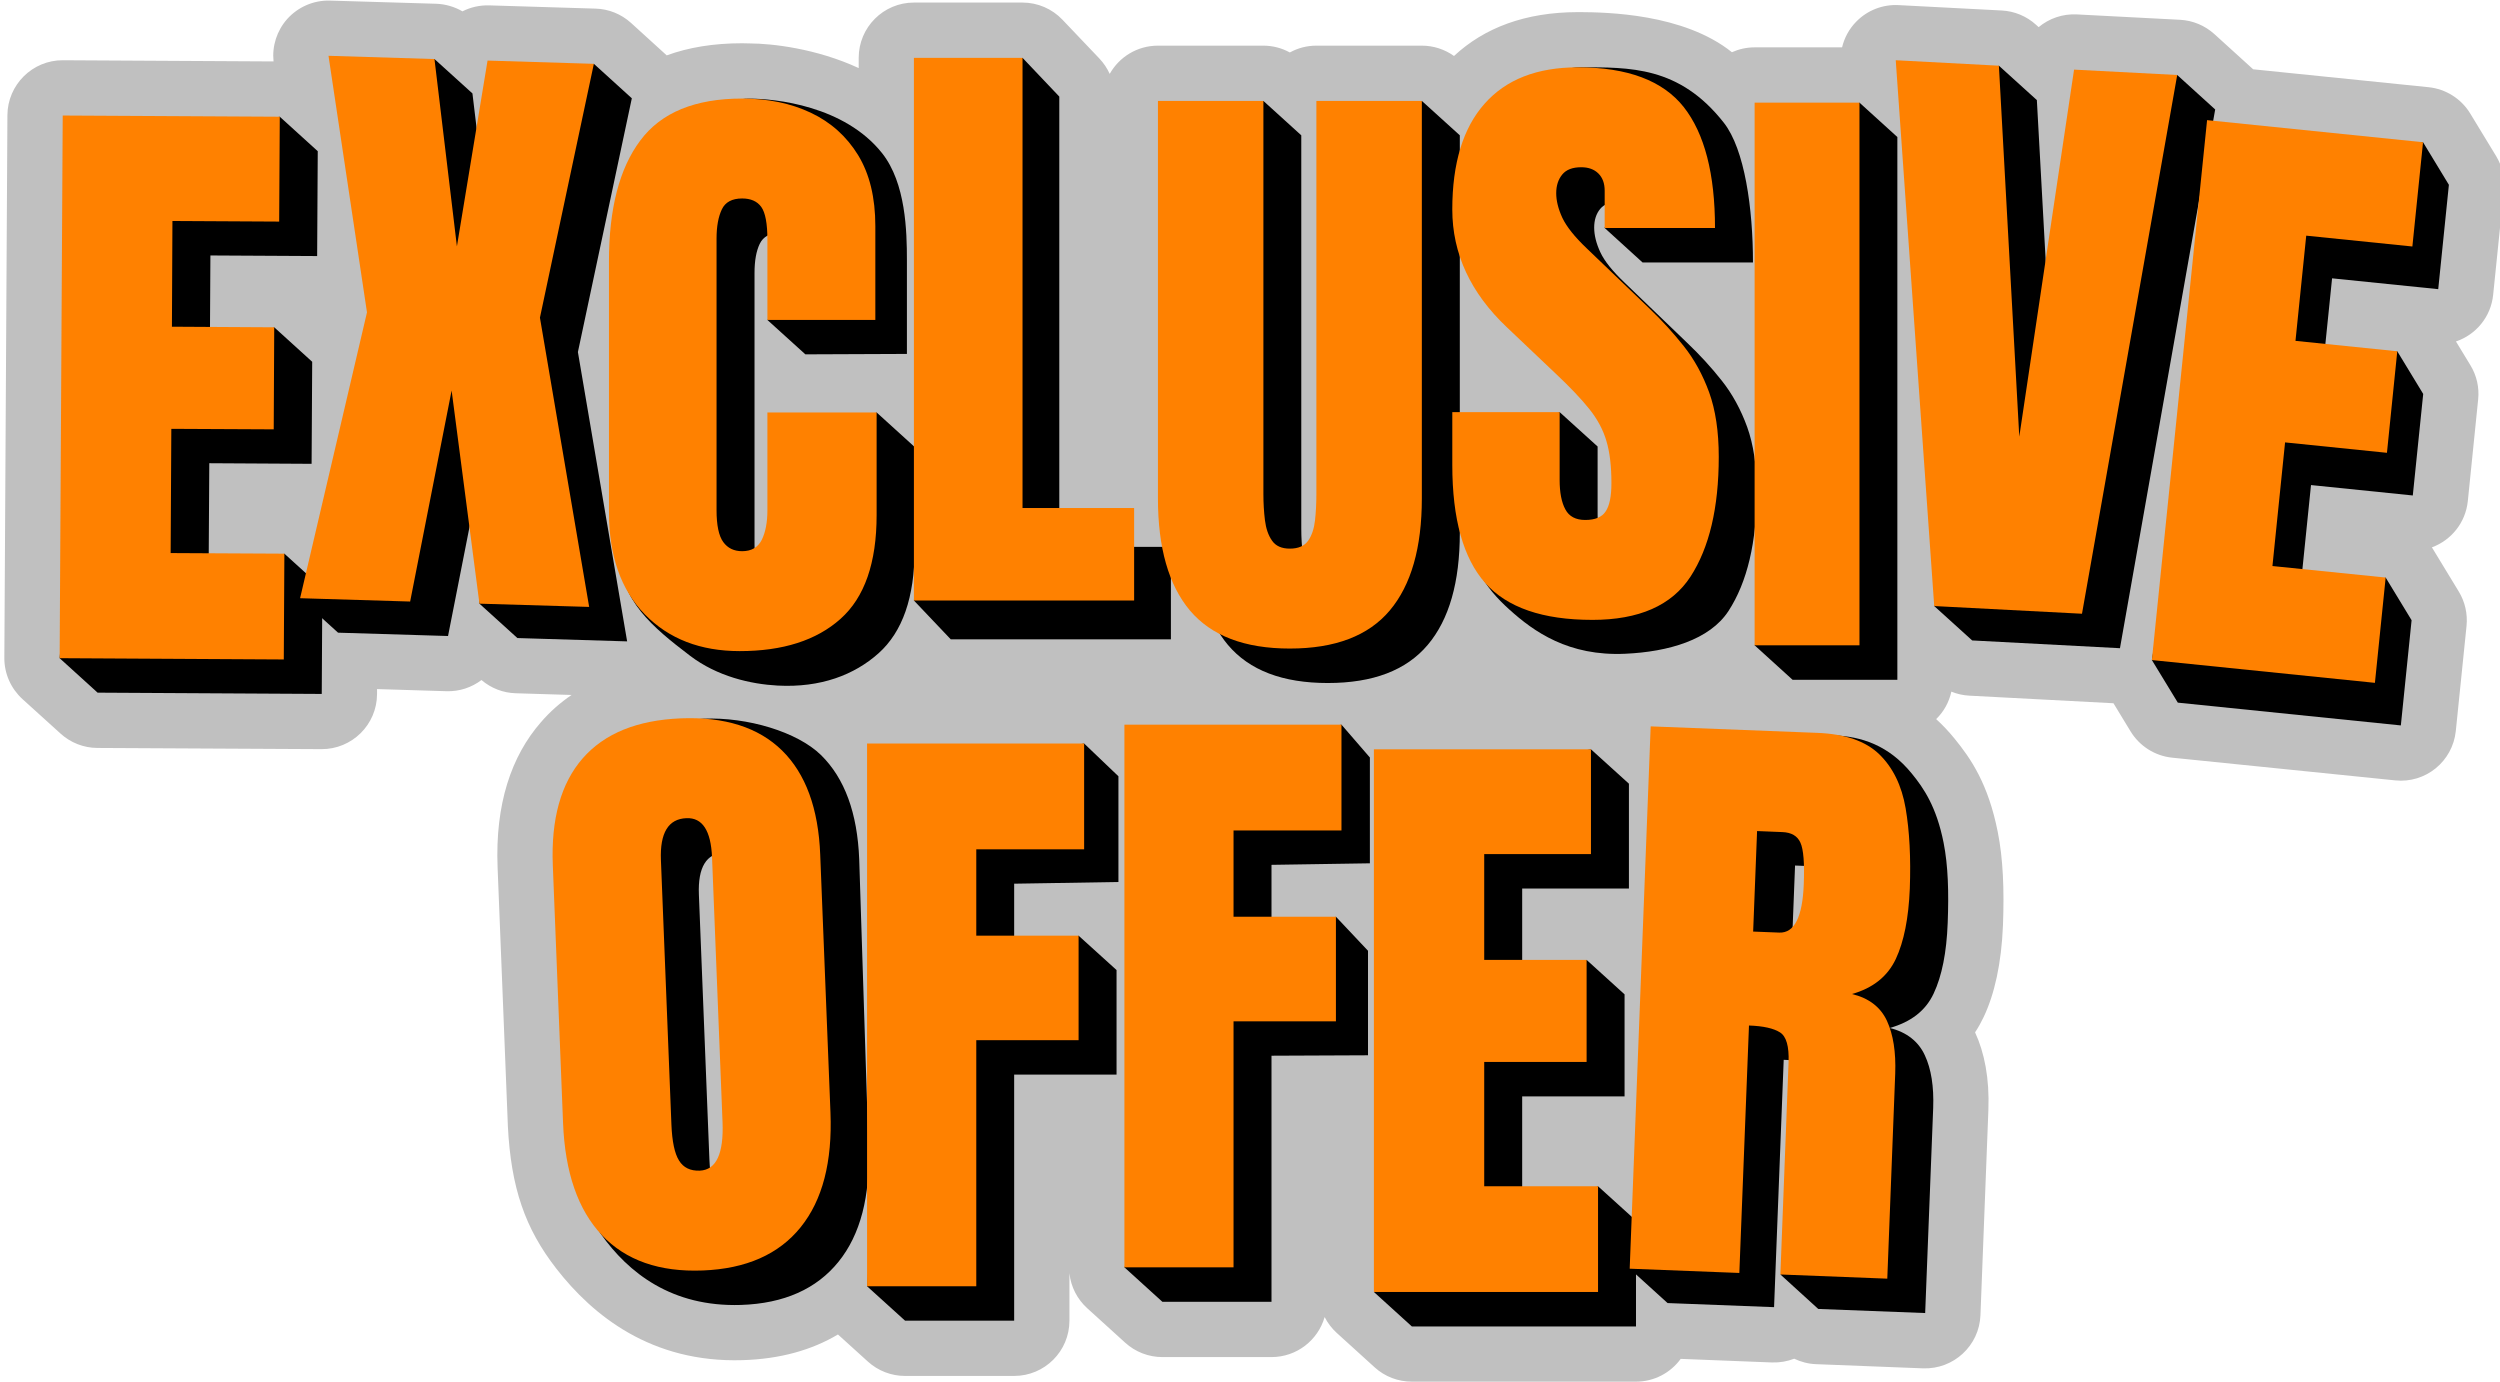
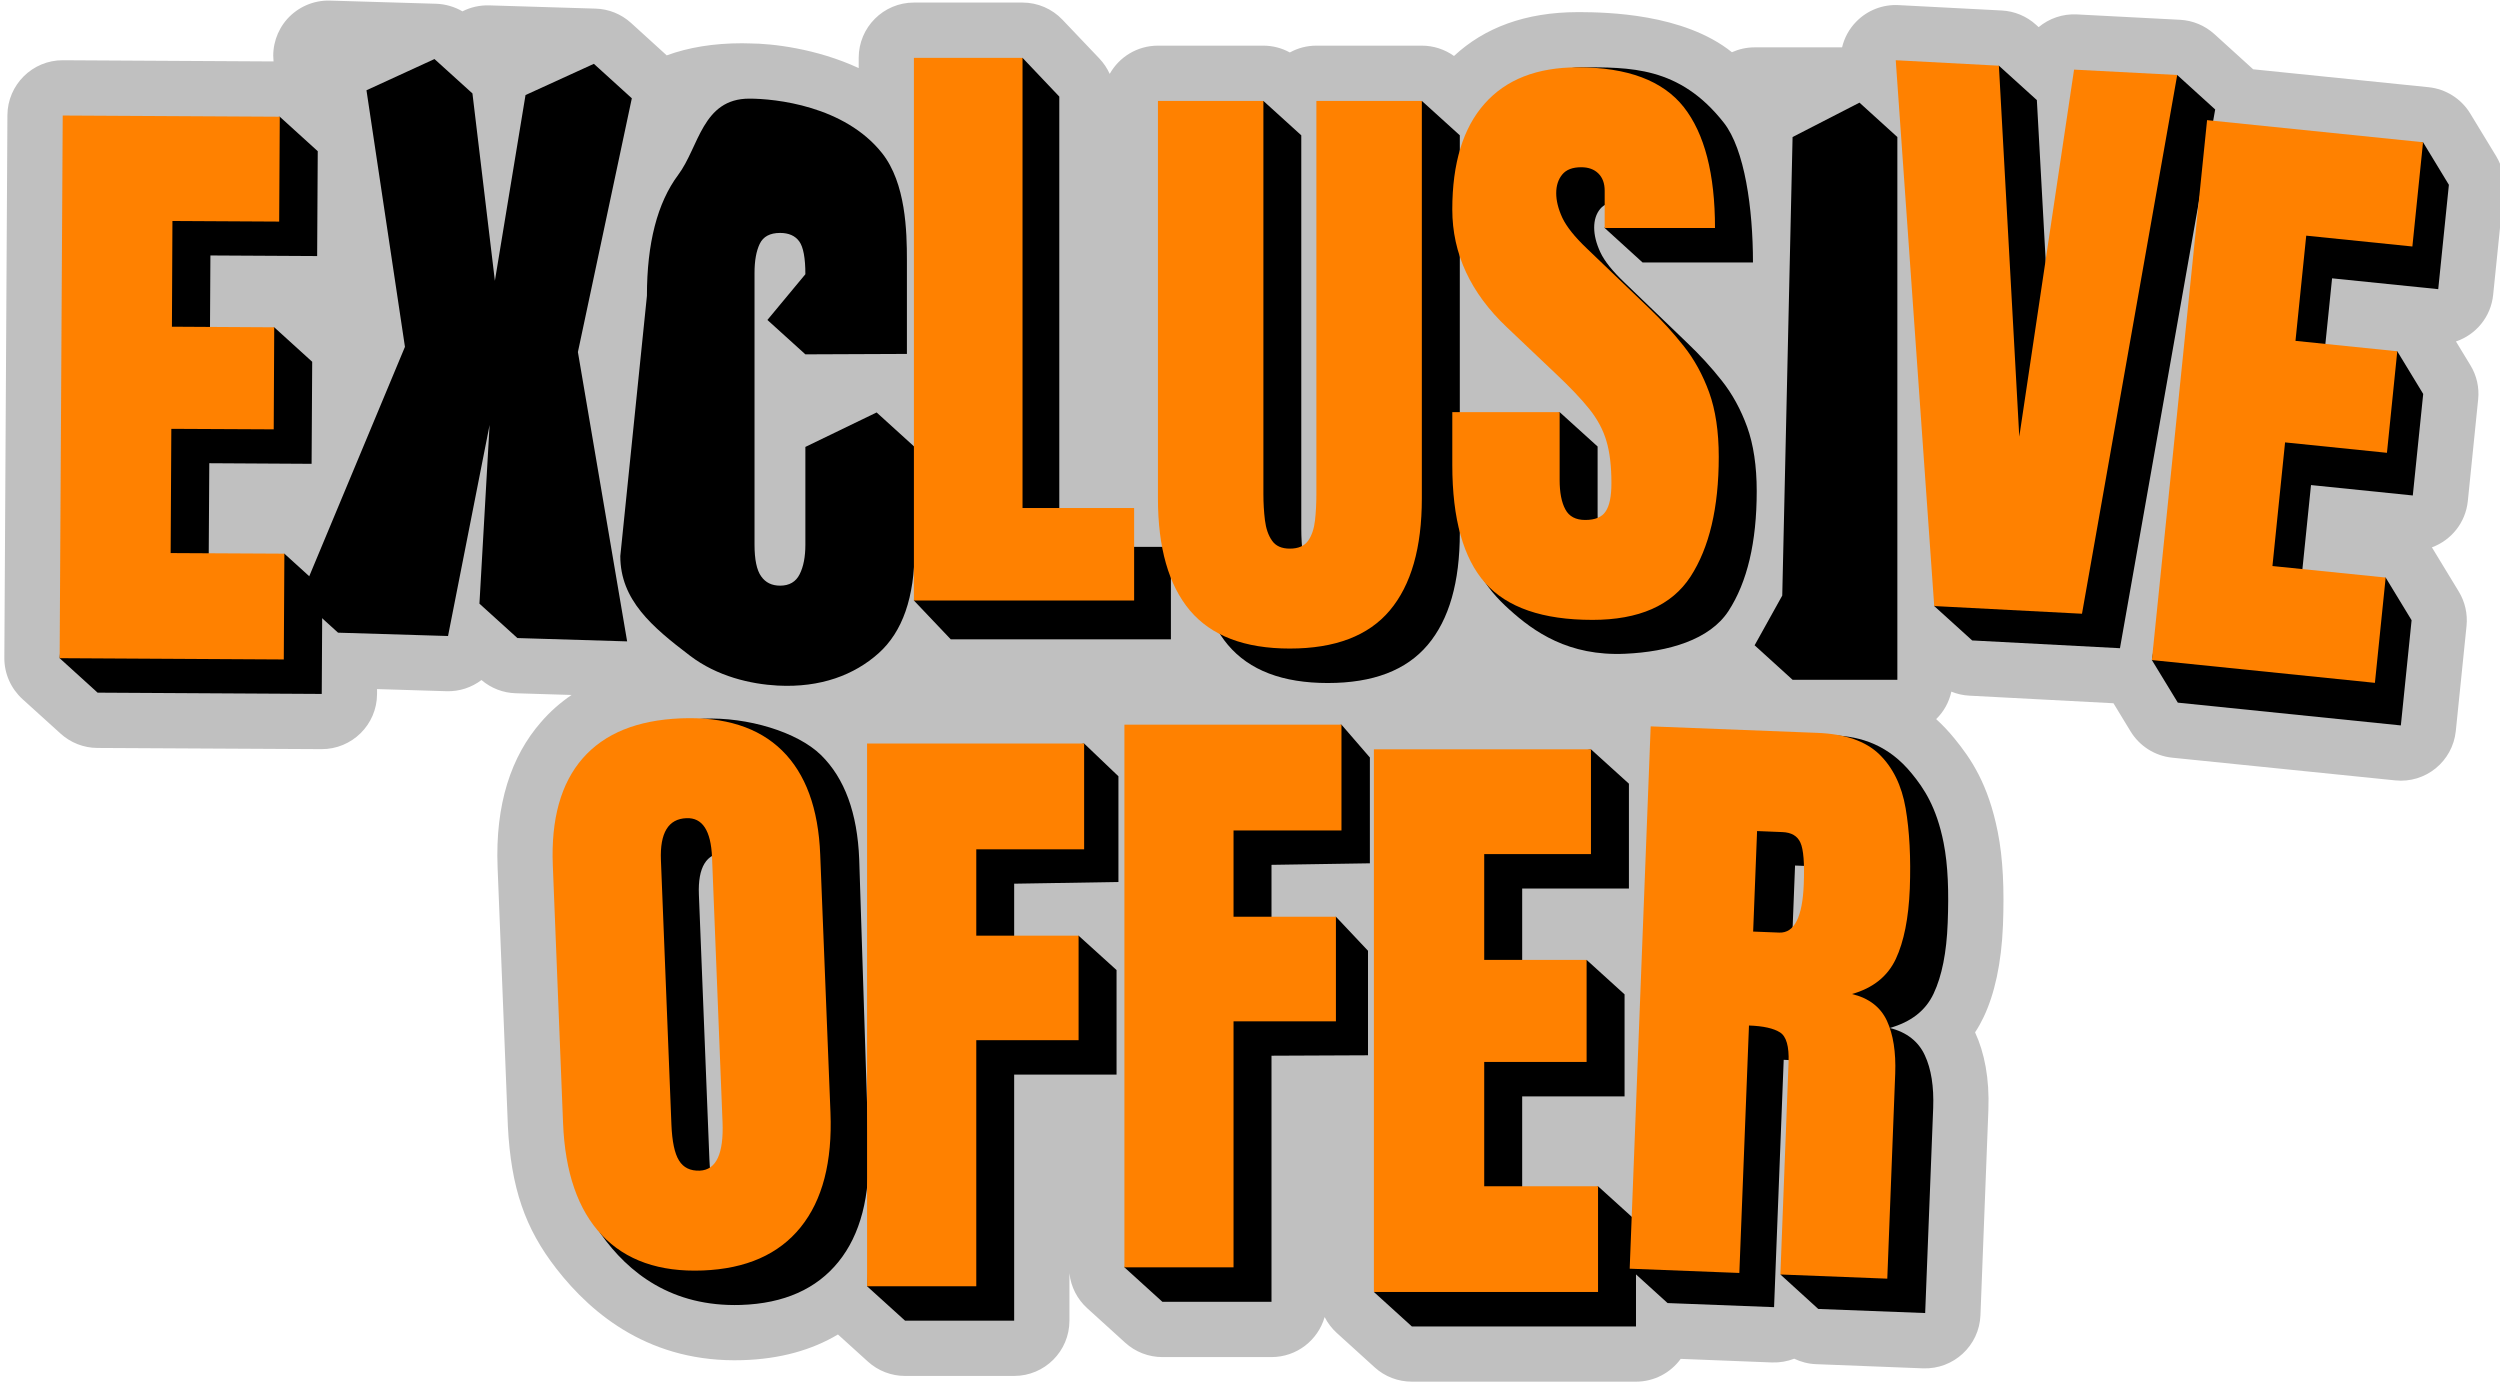
<svg xmlns="http://www.w3.org/2000/svg" clip-rule="evenodd" fill-rule="evenodd" height="16.2" preserveAspectRatio="xMidYMid meet" stroke-linejoin="round" stroke-miterlimit="2" version="1.0" viewBox="1.3 7.9 29.3 16.2" width="29.3" zoomAndPan="magnify">
  <g>
    <g id="change1_1">
      <path d="M19.792,8.042c0.001,-0.001 0.017,-0 0.025,-0c0.305,0.002 1.214,0.015 1.781,0.47c0.081,-0.036 0.171,-0.057 0.266,-0.057l1.025,0c0.027,-0.113 0.084,-0.218 0.167,-0.302c0.13,-0.133 0.311,-0.203 0.496,-0.193l1.209,0.063c0.149,0.008 0.291,0.067 0.401,0.167l0.031,0.028c0.122,-0.101 0.28,-0.158 0.449,-0.149l1.209,0.063c0.149,0.008 0.29,0.067 0.401,0.167l0.445,0.404c0.003,0.003 0.007,0.006 0.01,0.009l2.056,0.21c0.202,0.021 0.383,0.135 0.488,0.308l0.304,0.5c0.073,0.12 0.105,0.262 0.09,0.402l-0.125,1.222c-0.026,0.261 -0.203,0.469 -0.436,0.548l0.169,0.278c0.074,0.121 0.106,0.262 0.091,0.402l-0.121,1.19c-0.026,0.255 -0.196,0.46 -0.421,0.543c0.004,0.006 0.008,0.012 0.011,0.018l0.304,0.5c0.073,0.12 0.105,0.261 0.091,0.402l-0.126,1.233c-0.037,0.356 -0.354,0.615 -0.71,0.578l-2.614,-0.266c-0.202,-0.021 -0.382,-0.135 -0.488,-0.309l-0.2,-0.329l-1.69,-0.089c-0.073,-0.004 -0.144,-0.02 -0.21,-0.047c-0.027,0.125 -0.09,0.236 -0.178,0.322c0.074,0.067 0.146,0.143 0.216,0.229c0.19,0.233 0.394,0.528 0.506,1.094c0.062,0.31 0.077,0.675 0.061,1.092c-0.018,0.452 -0.1,0.81 -0.226,1.076c-0.03,0.063 -0.063,0.123 -0.101,0.18c0.11,0.238 0.17,0.54 0.156,0.91l-0.093,2.406c-0.014,0.357 -0.315,0.635 -0.673,0.622l-1.253,-0.049c-0.09,-0.003 -0.177,-0.026 -0.257,-0.064c-0.08,0.031 -0.168,0.047 -0.26,0.044l-1.07,-0.042c-0.118,0.162 -0.309,0.267 -0.524,0.267l-2.627,0c-0.161,0 -0.317,-0.059 -0.436,-0.168l-0.444,-0.403c-0.059,-0.054 -0.107,-0.117 -0.142,-0.186c-0.078,0.271 -0.327,0.469 -0.623,0.469l-1.279,-0c-0.161,-0 -0.316,-0.06 -0.435,-0.168l-0.445,-0.404c-0.115,-0.104 -0.192,-0.248 -0.209,-0.411l-0,0.556c-0,0.358 -0.29,0.648 -0.648,0.648l-1.279,-0c-0.161,-0 -0.316,-0.06 -0.435,-0.168l-0.351,-0.318c-0.305,0.182 -0.677,0.288 -1.119,0.301c-1.067,0.033 -1.755,-0.523 -2.182,-1.073l0,0c-0.366,-0.471 -0.531,-0.945 -0.568,-1.674c-0,-0.002 -0,-0.005 -0,-0.007c-0,0 -0.12,-3.019 -0.12,-3.019c-0.03,-0.743 0.16,-1.306 0.509,-1.705c0.104,-0.121 0.224,-0.227 0.358,-0.318l-0.654,-0.02c-0.148,-0.004 -0.29,-0.059 -0.402,-0.155c-0.115,0.087 -0.258,0.136 -0.411,0.131l-0.813,-0.025l-0,0.06c-0.002,0.358 -0.294,0.646 -0.652,0.644l-2.627,-0.014c-0.159,-0.001 -0.313,-0.061 -0.431,-0.169l-0.445,-0.403c-0.136,-0.124 -0.214,-0.299 -0.213,-0.483l0.036,-6.361c0.002,-0.357 0.294,-0.646 0.651,-0.644l2.468,0.014c-0.019,-0.18 0.039,-0.36 0.159,-0.496c0.128,-0.143 0.312,-0.223 0.504,-0.217l1.243,0.037c0.109,0.004 0.215,0.035 0.308,0.089c0.094,-0.048 0.201,-0.073 0.313,-0.07l1.246,0.038c0.155,0.004 0.302,0.064 0.416,0.167l0.419,0.381c0.254,-0.093 0.548,-0.142 0.884,-0.142c0.027,0 0.073,0.001 0.091,0.002c0.258,0.001 0.779,0.059 1.275,0.289l-0,-0.12c-0,-0.358 0.29,-0.648 0.647,-0.648l1.273,0c0.177,0 0.347,0.073 0.469,0.202l0.432,0.454c0.05,0.053 0.091,0.114 0.121,0.18c0.11,-0.197 0.322,-0.331 0.565,-0.331l1.236,0c0.109,0 0.216,0.028 0.31,0.08c0.092,-0.051 0.198,-0.08 0.311,-0.08l1.236,0c0.136,0 0.268,0.043 0.377,0.121c0.356,-0.331 0.835,-0.513 1.451,-0.514Z" fill="#c0c0c0" />
    </g>
    <g id="change2_1">
      <path d="M2.444,16.018l-0.445,-0.404l0.48,-5.956l2.1,-0.39l0.445,0.404l-0.007,1.229l-1.251,-0.007l-0.007,1.239l0.755,-0.397l0.445,0.404l-0.007,1.196l-1.199,-0.007l-0.009,1.457l0.889,-0.397l0.445,0.404l-0.007,1.24l-2.627,-0.015Z" fill-rule="nonzero" />
    </g>
    <g id="change2_2">
      <path d="M5.262,15.315l-0.445,-0.404l1.229,-2.946l-0.451,-3.007l0.797,-0.366l0.445,0.403l0.263,2.196l0.359,-2.177l0.801,-0.366l0.445,0.404l-0.632,2.974l0.577,3.391l-1.286,-0.039l-0.445,-0.403l0.119,-2.094l-0.487,2.473l-1.289,-0.039Z" fill-rule="nonzero" />
    </g>
    <g id="change2_3">
      <path d="M10.414,15.935c-0.316,-0.017 -0.708,-0.107 -1.027,-0.35c-0.445,-0.338 -0.817,-0.653 -0.817,-1.168l0.312,-3.05c-0,-0.617 0.122,-1.089 0.366,-1.417c0.245,-0.327 0.282,-0.894 0.834,-0.894c0.301,0 1.114,0.082 1.556,0.639c0.279,0.352 0.291,0.919 0.291,1.254l-0,1.099l-1.19,0.005l-0.445,-0.403l0.445,-0.536c0,-0.19 -0.024,-0.319 -0.072,-0.385c-0.048,-0.066 -0.123,-0.099 -0.224,-0.099c-0.118,-0 -0.198,0.042 -0.239,0.128c-0.041,0.085 -0.061,0.199 -0.061,0.341l-0,3.184c-0,0.176 0.026,0.3 0.078,0.372c0.051,0.073 0.125,0.109 0.222,0.109c0.108,-0 0.185,-0.045 0.229,-0.134c0.045,-0.089 0.067,-0.205 0.067,-0.347l0,-1.145l0.835,-0.404l0.445,0.404l-0,1.203c-0,0.559 -0.141,0.964 -0.423,1.216c-0.282,0.252 -0.677,0.405 -1.182,0.378Z" fill-rule="nonzero" />
    </g>
    <g id="change2_4">
      <path d="M12.443,15.393l-0.432,-0.455l0.432,-5.906l0.841,-0.454l0.431,0.454l0,5.277l1.308,-0l0,1.084l-2.58,-0Z" fill-rule="nonzero" />
    </g>
    <g id="change2_5">
      <path d="M16.862,15.905c-0.53,-0 -0.92,-0.149 -1.171,-0.447c-0.25,-0.297 -0.376,-0.735 -0.376,-1.313l0,-4.659l0.792,-0.403l0.444,0.403l0,4.608c0,0.106 0.006,0.208 0.018,0.306c0.012,0.097 0.04,0.177 0.084,0.24c0.043,0.062 0.113,0.094 0.209,0.094c0.099,-0 0.17,-0.031 0.213,-0.092c0.044,-0.062 0.071,-0.142 0.082,-0.241c0.011,-0.098 0.016,-0.201 0.016,-0.307l-0,-4.608l0.791,-0.403l0.445,0.403l-0,4.659c-0,0.578 -0.125,1.016 -0.376,1.313c-0.251,0.298 -0.641,0.447 -1.171,0.447Z" fill-rule="nonzero" />
    </g>
    <g id="change2_6">
      <path d="M20.349,15.562c-0.666,0.031 -1.072,-0.259 -1.359,-0.518c-0.284,-0.256 -0.518,-0.567 -0.518,-1.198l0.294,-0.713l0.813,-0.403l0.445,0.403l-0,0.795c-0,0.147 0.022,0.262 0.067,0.345c0.044,0.084 0.122,0.125 0.233,0.125c0.115,0 0.195,-0.034 0.24,-0.101c0.045,-0.068 0.067,-0.178 0.067,-0.333c-0,-0.195 -0.019,-0.358 -0.058,-0.489c-0.038,-0.132 -0.105,-0.257 -0.2,-0.376c-0.096,-0.119 -0.228,-0.259 -0.396,-0.418l-0.571,-0.542c-0.427,-0.402 -0.64,-0.862 -0.64,-1.38c0,-0.542 0.126,-0.955 0.378,-1.24c0.252,-0.284 0.196,-0.83 0.673,-0.83c0.583,0 1.164,-0.016 1.686,0.649c0.245,0.311 0.342,1.004 0.342,1.638l-1.294,-0l-0.444,-0.404c-0,-0.087 0.42,-0.188 0.37,-0.236c-0.049,-0.048 -0.116,-0.072 -0.2,-0.072c-0.101,-0 -0.176,0.028 -0.223,0.085c-0.046,0.056 -0.07,0.129 -0.07,0.218c0,0.089 0.024,0.186 0.072,0.289c0.048,0.104 0.144,0.223 0.286,0.358l0.733,0.705c0.147,0.14 0.282,0.287 0.405,0.443c0.123,0.155 0.222,0.336 0.297,0.542c0.074,0.206 0.112,0.457 0.112,0.753c-0,0.598 -0.111,1.066 -0.331,1.404c-0.221,0.339 -0.705,0.478 -1.209,0.501Z" fill-rule="nonzero" />
    </g>
    <g id="change2_7">
      <path d="M22.309,15.867l-0.445,-0.404l0.324,-0.583l0.121,-5.374l0.784,-0.403l0.444,0.403l0,6.361l-1.228,-0Z" fill-rule="nonzero" />
    </g>
    <g id="change2_8">
      <path d="M24.414,15.406l-0.445,-0.403l0.337,-0.54l-0.343,-5.453l0.764,-0.34l0.445,0.403l0.239,4.348l0.642,-4.302l0.764,-0.34l0.445,0.404l-1.116,6.314l-1.732,-0.091Z" fill-rule="nonzero" />
    </g>
    <g id="change2_9">
      <path d="M26.824,16.135l-0.304,-0.499l0.95,-5.828l2.228,-0.241l0.303,0.499l-0.125,1.223l-1.244,-0.127l-0.126,1.233l0.89,-0.378l0.304,0.5l-0.122,1.19l-1.193,-0.122l-0.148,1.449l1.023,-0.365l0.304,0.5l-0.126,1.233l-2.614,-0.267Z" fill-rule="nonzero" />
    </g>
    <g id="change2_10">
      <path d="M9.982,23.194c-0.81,0.025 -1.317,-0.377 -1.639,-0.83c-0.236,-0.332 0.024,-0.319 0.001,-0.899l-0.12,-3.019c-0.022,-0.544 0.095,-0.962 0.35,-1.254c0.254,-0.292 0.461,-0.849 0.973,-0.869c0.513,-0.021 1.098,0.155 1.375,0.426c0.277,0.272 0.427,0.679 0.448,1.223l0.108,3.369c0.023,0.58 -0.094,1.029 -0.35,1.346c-0.256,0.318 -0.638,0.491 -1.146,0.507Zm-0.036,-1.17c0.193,-0.008 0.282,-0.198 0.267,-0.572l-0.123,-3.102c-0.013,-0.312 -0.113,-0.465 -0.301,-0.458c-0.211,0.009 -0.311,0.173 -0.298,0.493l0.123,3.098c0.008,0.198 0.037,0.338 0.089,0.422c0.051,0.083 0.132,0.123 0.243,0.119Z" fill-rule="nonzero" />
    </g>
    <g id="change2_11">
      <path d="M11.907,23.378l-0.445,-0.403l0.445,-5.957l2.099,-0.404l0.402,0.384l0,1.239l-1.222,0.02l0,1.012l0.755,-0.403l0.445,0.403l0,1.225l-1.2,0l0,2.884l-1.279,0Z" fill-rule="nonzero" />
    </g>
    <g id="change2_12">
      <path d="M14.923,23.157l-0.445,-0.404l0.422,-0.839l0.023,-5.117l2.099,-0.404l0.333,0.385l0,1.24l-1.153,0.018l0,1.012l0.755,-0.404l0.376,0.399l0,1.225l-1.131,0.005l0,2.884l-1.279,0Z" fill-rule="nonzero" />
    </g>
    <g id="change2_13">
      <path d="M17.847,23.446l-0.445,-0.404l0.445,-0.244l-0,-5.713l2.099,-0.403l0.445,0.403l-0,1.229l-1.251,0l0,1.24l0.755,-0.404l0.445,0.404l0,1.196l-1.2,-0l0,1.456l0.889,-0.403l0.445,0.403l-0,1.24l-2.627,-0Z" fill-rule="nonzero" />
    </g>
    <g id="change2_14">
      <path d="M20.844,23.172l-0.444,-0.403l0.478,-0.473l0.213,-5.479l1.698,-0.299c0.325,0.013 0.646,0.115 0.917,0.448c0.141,0.172 0.29,0.392 0.373,0.811c0.053,0.267 0.062,0.582 0.048,0.94c-0.013,0.347 -0.068,0.622 -0.164,0.826c-0.095,0.204 -0.268,0.335 -0.515,0.405c0.199,0.049 0.337,0.159 0.411,0.32c0.075,0.16 0.107,0.366 0.098,0.616l-0.094,2.405l-1.253,-0.048l-0.444,-0.404l0.467,-0.177l0.074,-1.907c0.007,-0.186 -0.027,-0.302 -0.101,-0.349c-0.074,-0.048 -0.233,-0.077 -0.401,-0.083l-0.113,2.899l-1.248,-0.048Zm1.448,-3.951l0.307,0.012c0.176,0.007 0.271,-0.181 0.286,-0.564c0.01,-0.248 -0.003,-0.411 -0.039,-0.489c-0.035,-0.079 -0.106,-0.12 -0.212,-0.124l-0.296,-0.012l-0.046,1.177Z" fill-rule="nonzero" />
    </g>
    <g id="change3_1">
      <path d="M1.999,15.614l0.036,-6.36l2.544,0.014l-0.007,1.229l-1.251,-0.007l-0.006,1.239l1.199,0.007l-0.006,1.196l-1.2,-0.006l-0.008,1.456l1.333,0.007l-0.007,1.24l-2.627,-0.015Z" fill="#ff8100" fill-rule="nonzero" />
    </g>
    <g id="change3_2">
-       <path d="M4.817,14.911l0.784,-3.35l-0.451,-3.007l1.242,0.038l0.263,2.195l0.359,-2.177l1.246,0.038l-0.632,2.975l0.577,3.39l-1.286,-0.038l-0.326,-2.498l-0.486,2.473l-1.29,-0.039Z" fill="#ff8100" fill-rule="nonzero" />
-     </g>
+       </g>
    <g id="change3_3">
-       <path d="M9.969,15.531c-0.46,0 -0.83,-0.143 -1.111,-0.43c-0.281,-0.287 -0.421,-0.688 -0.421,-1.203l-0,-2.935c-0,-0.617 0.122,-1.089 0.367,-1.416c0.244,-0.328 0.642,-0.492 1.194,-0.492c0.301,0 0.569,0.055 0.804,0.166c0.235,0.111 0.42,0.277 0.555,0.497c0.135,0.221 0.202,0.498 0.202,0.833l0,1.099l-1.265,-0l0,-0.94c0,-0.19 -0.024,-0.318 -0.072,-0.385c-0.048,-0.066 -0.123,-0.099 -0.224,-0.099c-0.118,-0 -0.198,0.043 -0.238,0.128c-0.041,0.086 -0.062,0.2 -0.062,0.342l0,3.184c0,0.175 0.026,0.3 0.078,0.372c0.052,0.072 0.126,0.108 0.222,0.108c0.108,0 0.185,-0.044 0.23,-0.133c0.044,-0.09 0.066,-0.205 0.066,-0.347l0,-1.146l1.28,-0l-0,1.203c-0,0.559 -0.141,0.965 -0.423,1.216c-0.282,0.252 -0.676,0.378 -1.182,0.378Z" fill="#ff8100" fill-rule="nonzero" />
-     </g>
+       </g>
    <g id="change3_4">
      <path d="M12.011,14.938l0,-6.36l1.273,0l-0,5.276l1.308,0l-0,1.084l-2.581,0Z" fill="#ff8100" fill-rule="nonzero" />
    </g>
    <g id="change3_5">
      <path d="M16.417,15.501c-0.53,0 -0.92,-0.149 -1.171,-0.446c-0.25,-0.298 -0.375,-0.736 -0.375,-1.314l-0,-4.658l1.236,-0l-0,4.607c-0,0.106 0.006,0.208 0.018,0.306c0.012,0.097 0.039,0.178 0.083,0.24c0.043,0.063 0.113,0.094 0.209,0.094c0.099,0 0.17,-0.031 0.214,-0.092c0.043,-0.061 0.07,-0.142 0.081,-0.24c0.011,-0.099 0.016,-0.202 0.016,-0.308l0,-4.607l1.236,-0l0,4.658c0,0.578 -0.125,1.016 -0.376,1.314c-0.25,0.297 -0.641,0.446 -1.171,0.446Z" fill="#ff8100" fill-rule="nonzero" />
    </g>
    <g id="change3_6">
      <path d="M19.962,15.165c-0.581,0 -0.999,-0.144 -1.256,-0.433c-0.256,-0.289 -0.385,-0.75 -0.385,-1.381l0,-0.621l1.258,-0l-0,0.795c-0,0.147 0.022,0.262 0.067,0.345c0.044,0.083 0.122,0.124 0.233,0.124c0.116,0 0.196,-0.033 0.24,-0.101c0.045,-0.067 0.067,-0.178 0.067,-0.332c0,-0.195 -0.019,-0.359 -0.058,-0.49c-0.038,-0.131 -0.105,-0.257 -0.2,-0.376c-0.095,-0.119 -0.227,-0.258 -0.396,-0.417l-0.571,-0.542c-0.426,-0.403 -0.64,-0.863 -0.64,-1.381c0,-0.542 0.126,-0.955 0.378,-1.239c0.252,-0.285 0.616,-0.427 1.093,-0.427c0.583,0 0.997,0.156 1.242,0.466c0.244,0.311 0.366,0.783 0.366,1.417l-1.293,0l-0,-0.437c-0,-0.087 -0.025,-0.154 -0.075,-0.203c-0.049,-0.048 -0.116,-0.072 -0.2,-0.072c-0.101,0 -0.175,0.028 -0.222,0.085c-0.047,0.057 -0.071,0.13 -0.071,0.219c0,0.089 0.024,0.185 0.072,0.289c0.049,0.103 0.144,0.223 0.286,0.358l0.734,0.704c0.147,0.14 0.281,0.288 0.404,0.443c0.123,0.155 0.222,0.336 0.297,0.542c0.074,0.206 0.112,0.457 0.112,0.754c-0,0.597 -0.111,1.065 -0.331,1.404c-0.22,0.338 -0.604,0.507 -1.151,0.507Z" fill="#ff8100" fill-rule="nonzero" />
    </g>
    <g id="change3_7">
-       <path d="M21.864 9.103H23.093V15.463H21.864z" fill="#ff8100" fill-rule="nonzero" />
-     </g>
+       </g>
    <g id="change3_8">
      <path d="M23.969,15.003l-0.451,-6.397l1.209,0.064l0.239,4.348l0.642,-4.302l1.209,0.063l-1.116,6.314l-1.732,-0.09Z" fill="#ff8100" fill-rule="nonzero" />
    </g>
    <g id="change3_9">
      <path d="M26.52,15.636l0.647,-6.328l2.531,0.259l-0.125,1.222l-1.244,-0.127l-0.126,1.233l1.193,0.122l-0.121,1.19l-1.194,-0.122l-0.148,1.449l1.327,0.135l-0.126,1.234l-2.614,-0.267Z" fill="#ff8100" fill-rule="nonzero" />
    </g>
    <g id="change3_10">
      <path d="M9.537,22.79c-0.508,0.02 -0.902,-0.118 -1.183,-0.414c-0.28,-0.296 -0.432,-0.734 -0.455,-1.315l-0.12,-3.018c-0.022,-0.544 0.095,-0.963 0.35,-1.255c0.255,-0.292 0.638,-0.448 1.151,-0.469c0.513,-0.02 0.908,0.105 1.185,0.376c0.277,0.272 0.427,0.679 0.448,1.223l0.12,3.019c0.023,0.58 -0.093,1.029 -0.35,1.347c-0.256,0.317 -0.638,0.486 -1.146,0.506Zm-0.036,-1.17c0.193,-0.008 0.282,-0.198 0.267,-0.571l-0.123,-3.102c-0.013,-0.313 -0.113,-0.466 -0.3,-0.458c-0.212,0.008 -0.312,0.172 -0.299,0.492l0.123,3.099c0.008,0.197 0.037,0.338 0.089,0.421c0.051,0.084 0.133,0.123 0.243,0.119Z" fill="#ff8100" fill-rule="nonzero" />
    </g>
    <g id="change3_11">
      <path d="M11.462,22.975l0,-6.361l2.544,0l0,1.24l-1.264,-0l-0,1.012l1.199,-0l0,1.225l-1.199,-0l-0,2.884l-1.28,-0Z" fill="#ff8100" fill-rule="nonzero" />
    </g>
    <g id="change3_12">
      <path d="M14.478,22.753l-0,-6.36l2.544,0l0,1.24l-1.265,-0l0,1.011l1.2,0l0,1.226l-1.2,-0l0,2.883l-1.279,0Z" fill="#ff8100" fill-rule="nonzero" />
    </g>
    <g id="change3_13">
      <path d="M17.402,23.042l-0,-6.36l2.544,-0l-0,1.228l-1.251,0l0,1.24l1.2,0l0,1.196l-1.2,0l0,1.457l1.334,-0l-0,1.239l-2.627,0Z" fill="#ff8100" fill-rule="nonzero" />
    </g>
    <g id="change3_14">
      <path d="M20.4,22.769l0.246,-6.356l1.95,0.076c0.325,0.012 0.568,0.096 0.728,0.25c0.16,0.155 0.264,0.366 0.31,0.634c0.046,0.269 0.062,0.582 0.049,0.941c-0.014,0.346 -0.069,0.622 -0.164,0.825c-0.096,0.204 -0.267,0.341 -0.514,0.411c0.199,0.048 0.335,0.153 0.41,0.314c0.074,0.161 0.106,0.366 0.097,0.617l-0.093,2.405l-1.253,-0.049l0.096,-2.488c0.007,-0.185 -0.026,-0.302 -0.1,-0.349c-0.075,-0.048 -0.196,-0.075 -0.364,-0.081l-0.113,2.9l-1.285,-0.05Zm1.447,-3.951l0.307,0.012c0.176,0.006 0.271,-0.182 0.286,-0.564c0.01,-0.248 -0.003,-0.412 -0.039,-0.49c-0.035,-0.079 -0.106,-0.12 -0.212,-0.124l-0.296,-0.012l-0.046,1.178Z" fill="#ff8100" fill-rule="nonzero" />
    </g>
  </g>
</svg>